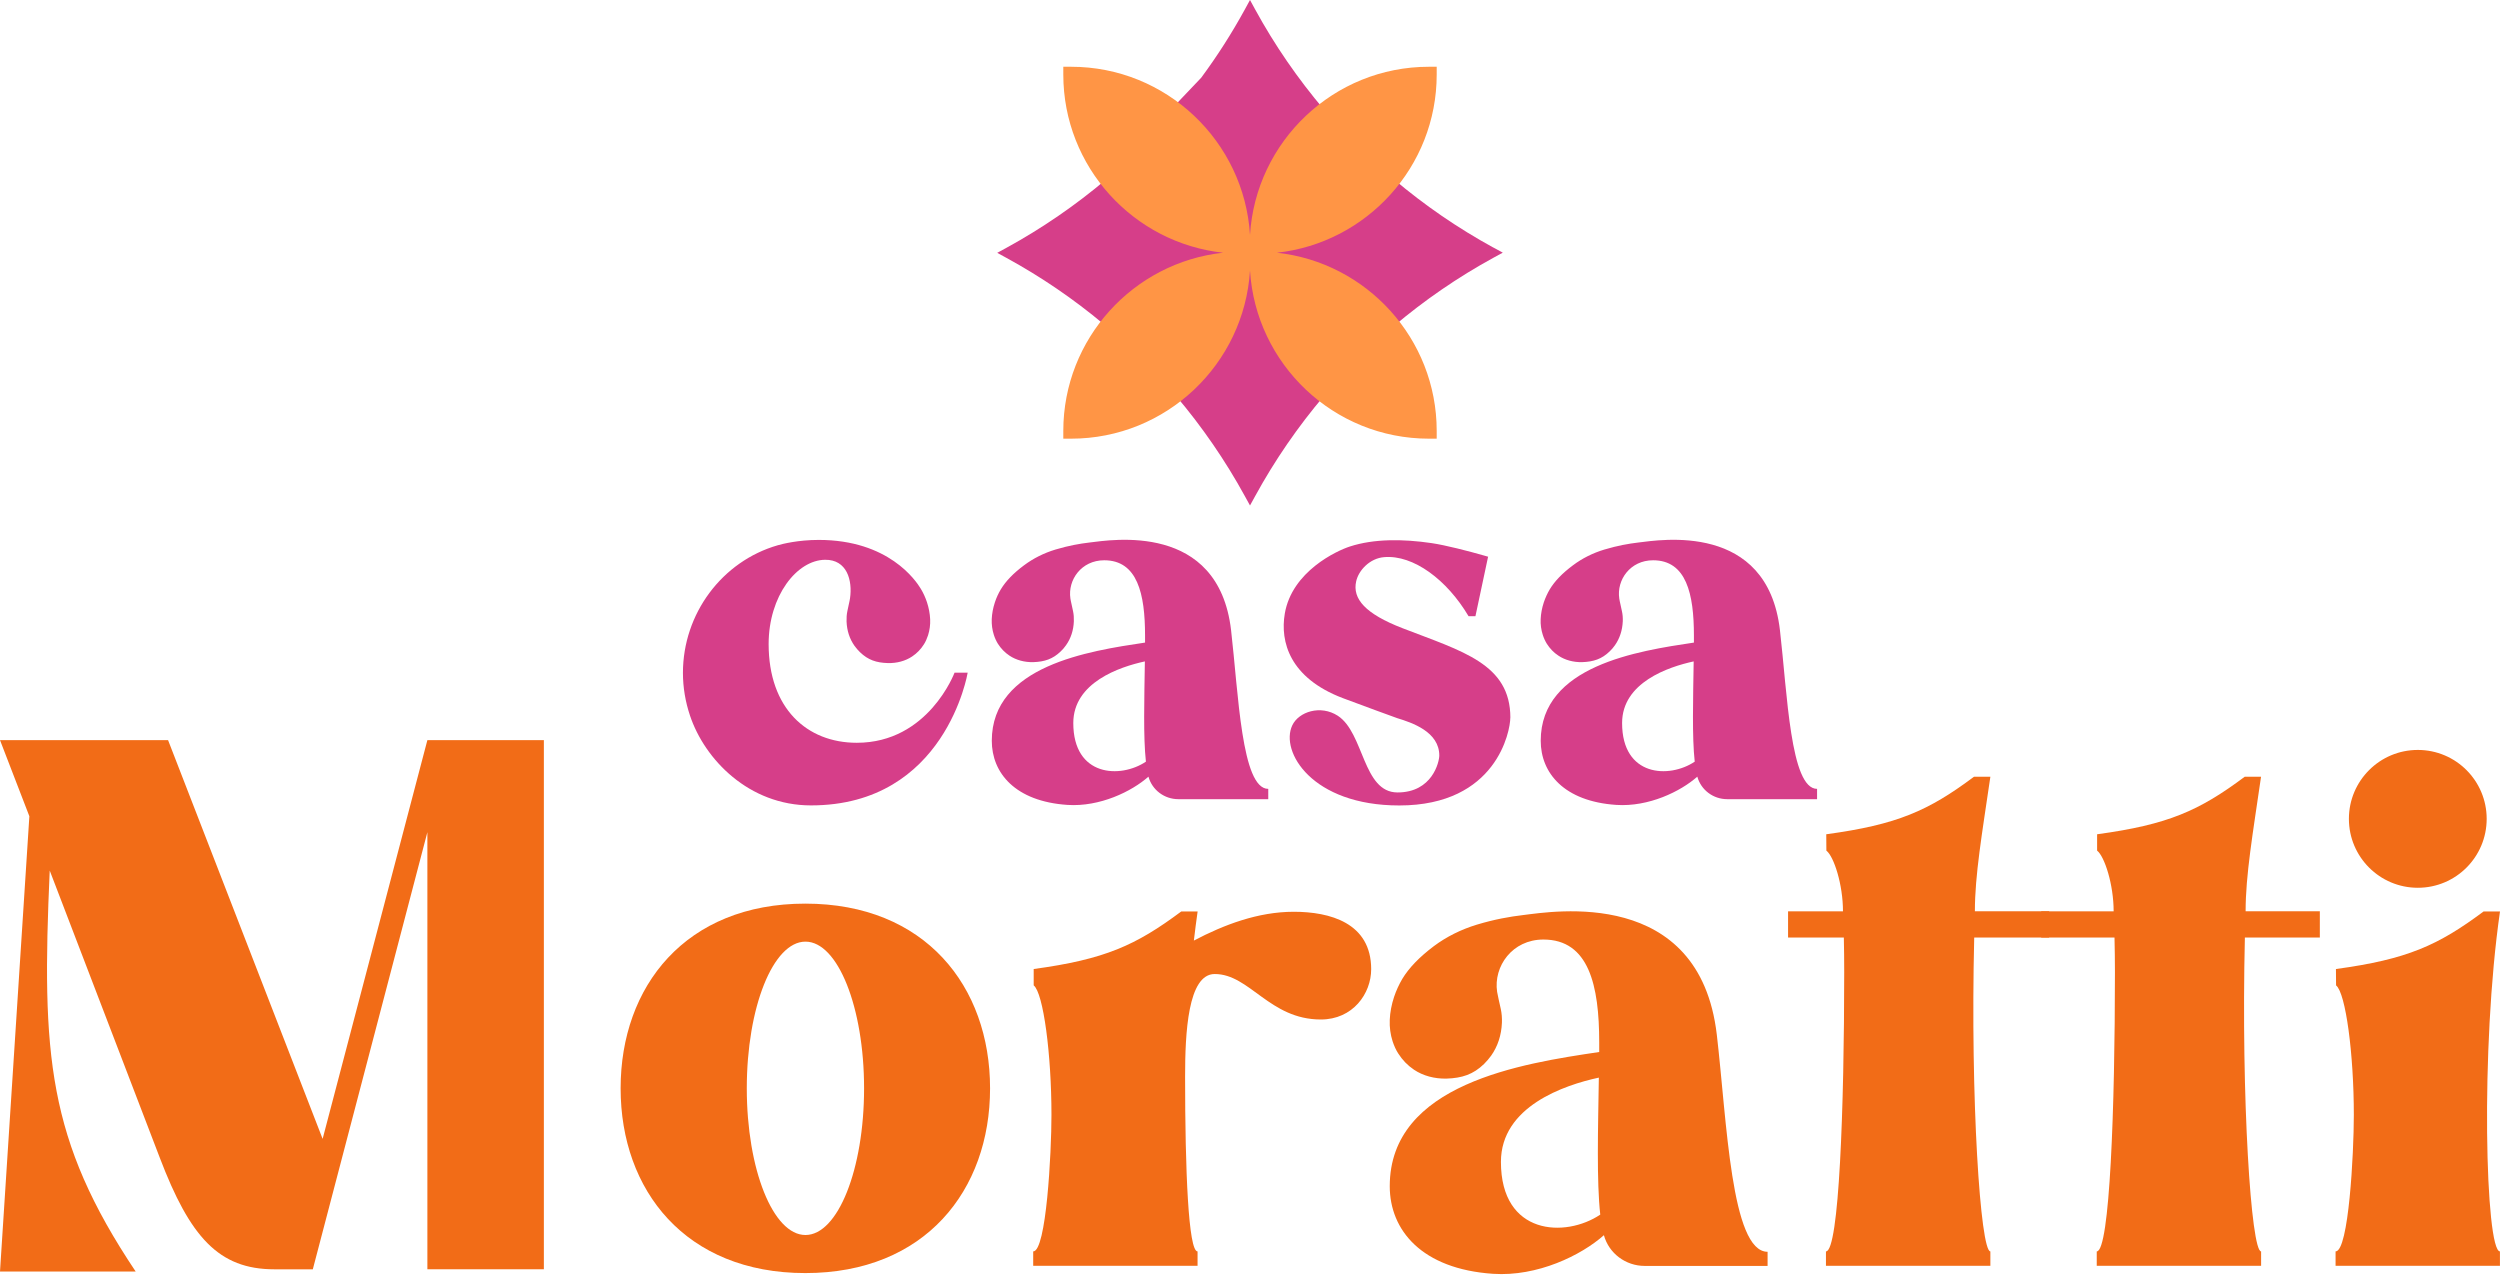
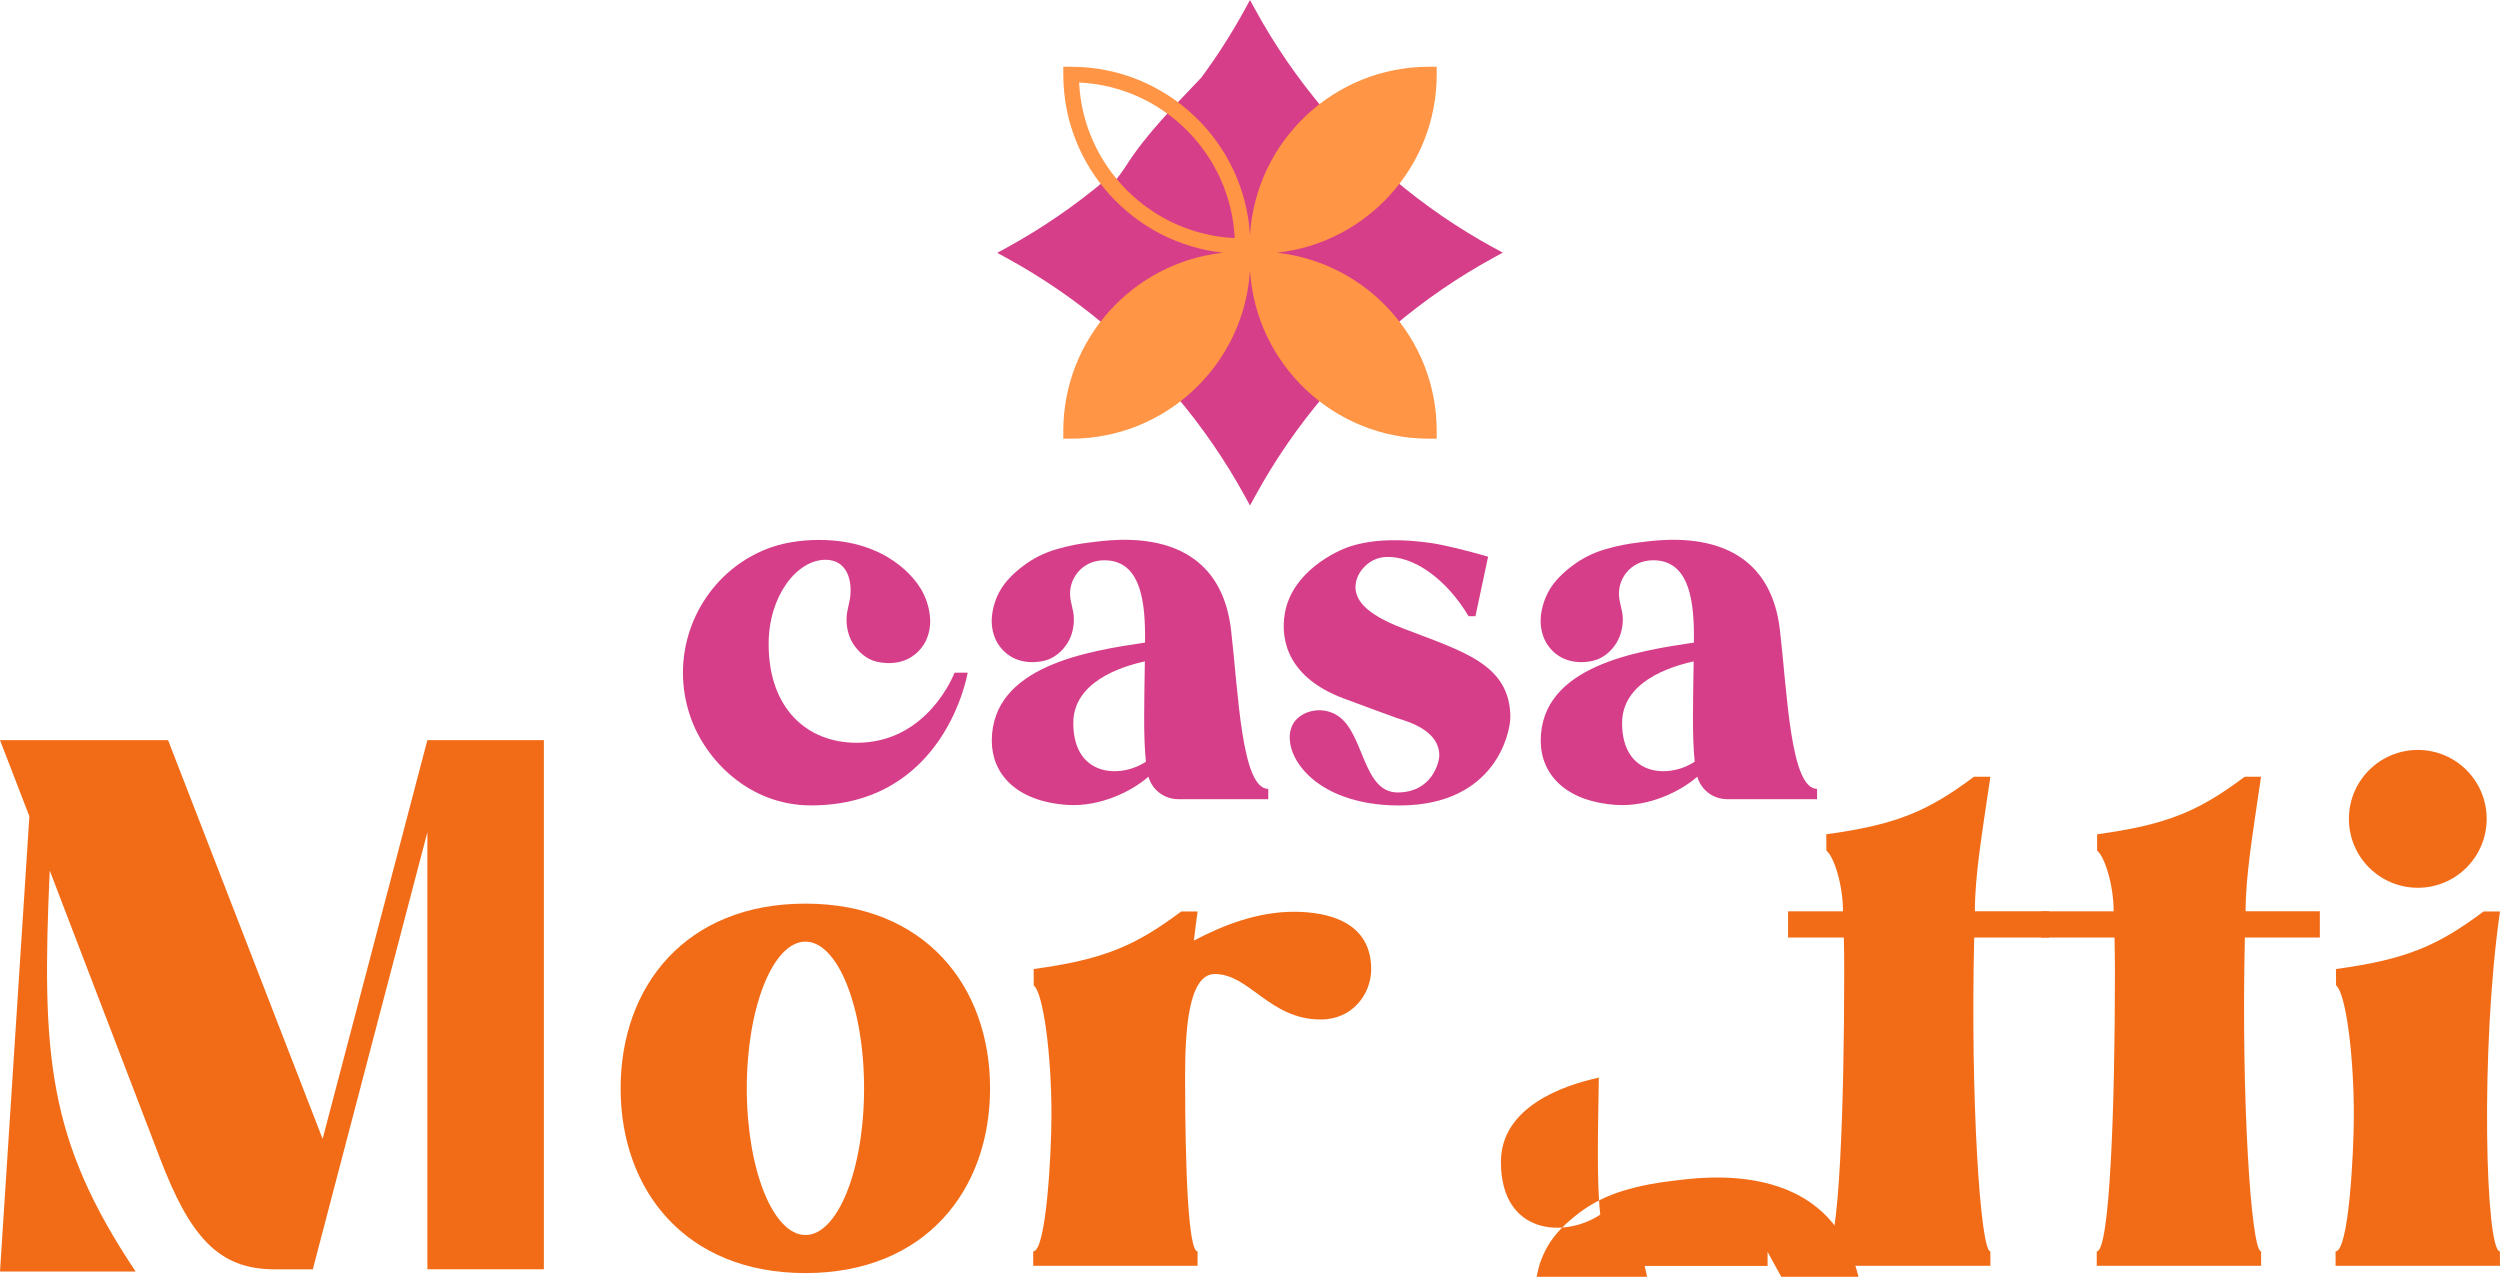
<svg xmlns="http://www.w3.org/2000/svg" id="Camada_1" data-name="Camada 1" viewBox="337.4 420.41 405.2 206.94">
  <defs>
    <style>
      .cls-1 {
        fill: #f9dc67;
      }

      .cls-1, .cls-2, .cls-3, .cls-4 {
        stroke-width: 0px;
      }

      .cls-2 {
        fill: #ff9545;
      }

      .cls-3 {
        fill: #f26c17;
      }

      .cls-4 {
        fill: #d63e89;
      }
    </style>
  </defs>
  <g>
    <g>
      <path class="cls-4" d="m579.45,460.54c-5.74-3.14-11.19-6.88-16.18-11.11l-.4.48c-4.08-3.45-7.94-7.16-11.48-11.13l.65-.55c-4.27-5.03-8.05-10.51-11.21-16.3l-.83-1.52-.83,1.52c-2.1,3.84-4.47,7.55-7.08,11.08-4.33,4.59-8.83,9-12.26,14.4-.68,1.06-1.45,2.05-2.3,2.99l-.8-.95c-5,4.23-10.44,7.97-16.18,11.11l-1.52.83,1.52.83c5.58,3.05,10.89,6.67,15.77,10.76l.7-.84c.49.37.99.72,1.47,1.09,4.04,3.07,6.84,6.93,9.99,10.86l-.52.44c4.27,5.03,8.04,10.51,11.21,16.3l.83,1.51.83-1.51c3.17-5.8,6.94-11.28,11.21-16.31l-.95-.81c.26-.37.51-.74.77-1.11,1.9-2.72,3.67-5.26,6.37-7.18,1.42-1.01,2.85-2.02,4.27-3.03l.77.91c4.99-4.23,10.44-7.97,16.18-11.11l1.52-.83-1.52-.83Z" />
      <path class="cls-2" d="m570.26,432.49v-1.26h-1.26c-15.42,0-28.07,12.08-29,27.27-.93-15.19-13.57-27.27-29-27.27h-1.26v1.26c0,14.95,11.36,27.3,25.9,28.88-14.54,1.58-25.9,13.93-25.9,28.88v1.26h1.26c15.42,0,28.07-12.08,29-27.27.93,15.19,13.57,27.27,29,27.27h1.26v-1.26c0-14.95-11.36-27.3-25.9-28.88,14.54-1.58,25.9-13.93,25.9-28.88Zm-57.96,1.29c13.61.65,24.56,11.61,25.22,25.22-13.61-.65-24.56-11.61-25.22-25.22Zm0,55.18c.65-13.61,11.61-24.56,25.22-25.22-.65,13.61-11.61,24.56-25.22,25.22Zm55.41,0c-13.61-.65-24.56-11.61-25.22-25.22,13.61.65,24.56,11.61,25.22,25.22Zm-25.22-29.97c.65-13.61,11.61-24.56,25.22-25.22-.65,13.61-11.61,24.56-25.22,25.22Z" />
    </g>
    <g>
      <path class="cls-3" d="m406.67,626.14v-70.85l-18.57,70.85h-6.23c-9.04,0-13.68-5.25-18.57-18.08l-17.84-46.55c-1.34,29.93-.37,43.61,13.93,64.99h-21.99l4.76-73.79-4.76-12.34h27.24l25.05,64.63,16.98-64.63h18.88v85.76h-18.88Z" />
      <path class="cls-3" d="m497.87,596.81c0,16.53-10.53,29.94-29.94,29.94s-29.94-13.4-29.94-29.94,10.53-29.94,29.94-29.94,29.94,13.4,29.94,29.94Zm-20.42,0c0-13.13-4.25-23.78-9.5-23.78s-9.51,10.65-9.51,23.78,4.26,23.77,9.51,23.77,9.5-10.64,9.5-23.77Z" />
      <path class="cls-3" d="m559.64,577.51c0,3.94-2.96,8.14-8.16,8.14-8.33,0-11.52-7.37-17.2-7.37-4.36,0-4.8,9.61-4.8,16.64,0,15.24.54,28.32,2.02,28.32v2.33h-26.64v-2.33c2.12,0,2.96-15.92,2.96-22.12,0-9.83-1.31-19.76-2.88-21v-2.65c11.53-1.57,16.53-3.82,23.92-9.33h2.65c-.22,1.53-.42,3.11-.61,4.72,4.84-2.55,10.39-4.67,16.19-4.67s12.55,1.76,12.55,9.31Z" />
-       <path class="cls-3" d="m623.89,623.31v2.28h-19.92c-3.07,0-5.8-2.02-6.61-4.98-3.68,3.27-10.78,6.74-17.96,6.26-11.58-.78-16.75-7.08-16.75-14.2,0-16.63,21.5-19.9,33.95-21.75,0-.52,0-1.05,0-1.56,0-9.23-1.67-16.67-9.05-16.67-5.05,0-8.11,4.35-7.5,8.47.04.27.16.77.26,1.28l.34,1.52c.15.7.21,1.45.18,2.23-.09,2.01-.67,3.79-1.73,5.3-.36.49-.74.95-1.17,1.37-1.75,1.7-3.58,2.29-6.07,2.37-1.93.05-3.81-.45-5.28-1.44-1.04-.7-1.88-1.57-2.56-2.64-.36-.56-.66-1.21-.91-1.97-.35-1.1-.51-2.26-.46-3.46.05-1.23.29-2.49.7-3.73.35-1.04.79-1.99,1.32-2.9,1.09-1.81,2.77-3.55,5.13-5.33,2.05-1.53,4.4-2.7,6.96-3.48,2.92-.88,5.35-1.3,7.54-1.56,4.75-.57,28.55-4.63,31.36,19.4,1.63,13.97,2.31,35.18,8.23,35.18Zm-27.12-6.03c-.6-5.44-.36-13.87-.23-22.21-5.61,1.21-15.87,4.68-15.87,13.66,0,11.91,10.44,12.34,16.09,8.55Z" />
+       <path class="cls-3" d="m623.89,623.31v2.28h-19.92l.34,1.52c.15.7.21,1.45.18,2.23-.09,2.01-.67,3.79-1.73,5.3-.36.49-.74.95-1.17,1.37-1.75,1.7-3.58,2.29-6.07,2.37-1.93.05-3.81-.45-5.28-1.44-1.04-.7-1.88-1.57-2.56-2.64-.36-.56-.66-1.21-.91-1.97-.35-1.1-.51-2.26-.46-3.46.05-1.23.29-2.49.7-3.73.35-1.04.79-1.99,1.32-2.9,1.09-1.81,2.77-3.55,5.13-5.33,2.05-1.53,4.4-2.7,6.96-3.48,2.92-.88,5.35-1.3,7.54-1.56,4.75-.57,28.55-4.63,31.36,19.4,1.63,13.97,2.31,35.18,8.23,35.18Zm-27.12-6.03c-.6-5.44-.36-13.87-.23-22.21-5.61,1.21-15.87,4.68-15.87,13.66,0,11.91,10.44,12.34,16.09,8.55Z" />
      <path class="cls-3" d="m657.38,572.37c-.64,26.17,1.01,50.87,2.62,50.87v2.33h-26.65v-2.33c2.13,0,2.96-23.35,2.96-45.26,0-1.9-.02-3.78-.06-5.61h-9.04v-4.25h8.9c0-4.35-1.47-8.89-2.69-9.84l-.02-2.65c11.55-1.57,16.55-3.81,23.94-9.32h2.66c-1.36,9.31-2.51,15.94-2.51,21.8h12.03v4.26h-12.15Z" />
      <path class="cls-3" d="m701.25,572.37c-.62,26.17,1.02,50.87,2.63,50.87v2.33h-26.64v-2.33c2.12,0,2.95-23.35,2.95-45.26,0-1.9-.03-3.78-.07-5.61h-11.88v-4.25h11.74c0-4.35-1.47-8.89-2.68-9.84v-2.65c11.53-1.57,16.53-3.81,23.92-9.32h2.65c-1.35,9.31-2.5,15.94-2.5,21.8h12.03v4.26h-12.16Z" />
      <path class="cls-3" d="m742.59,623.24v2.33h-26.64v-2.33c2.13,0,2.96-15.92,2.96-22.12,0-9.83-1.31-19.76-2.88-21l-.02-2.65c11.54-1.57,16.55-3.82,23.93-9.33h2.66c-3.21,22.2-2.36,55.1,0,55.1Zm-24.48-70.11c0-6.17,5-11.17,11.17-11.17s11.16,5,11.16,11.17-4.99,11.17-11.16,11.17-11.17-5-11.17-11.17Z" />
    </g>
    <g>
      <path class="cls-4" d="m494.24,529.44s-3.55,21.51-25.4,21.51c-10.05,0-17.22-7.43-19.6-14.54-.76-2.26-1.15-4.6-1.15-6.94,0-9.59,6.33-18.09,15.39-20.69.7-.2,3.25-.86,6.62-.86,11.31,0,15.74,6.58,16.55,7.93.41.68.73,1.39.99,2.16.3.93.48,1.86.52,2.78.04.89-.08,1.75-.34,2.58-.19.57-.4,1.05-.67,1.47-.5.8-1.13,1.45-1.91,1.97-1.1.74-2.5,1.11-3.94,1.07-1.85-.05-3.21-.5-4.52-1.77-.32-.31-.62-.66-.88-1.02-.8-1.13-1.23-2.45-1.29-3.95-.02-.58.02-1.14.13-1.67l.24-1.13c.08-.38.17-.75.19-.95.43-2.93-.5-6.29-4.03-6.25-4.59.04-9.16,5.86-9.16,13.66,0,10.4,6.17,16,14.29,16,11.6,0,15.84-11.36,15.84-11.36h2.11Z" />
      <path class="cls-4" d="m542.96,548.27v1.67h-14.58c-2.25,0-4.24-1.48-4.84-3.65-2.69,2.39-7.88,4.93-13.13,4.58-8.47-.57-12.26-5.18-12.26-10.39,0-12.17,15.73-14.56,24.84-15.92,0-.38,0-.77,0-1.14,0-6.74-1.22-12.2-6.62-12.2-3.7,0-5.93,3.18-5.48,6.2.02.2.11.56.19.94l.24,1.11c.11.52.15,1.06.13,1.64-.06,1.47-.48,2.77-1.27,3.88-.25.36-.54.7-.86,1-1.28,1.24-2.62,1.68-4.43,1.74-1.42.04-2.79-.33-3.87-1.05-.77-.51-1.38-1.15-1.88-1.93-.26-.42-.48-.89-.66-1.45-.26-.81-.37-1.66-.34-2.53.04-.91.21-1.82.51-2.73.25-.76.57-1.46.97-2.12.8-1.32,2.02-2.6,3.76-3.89,1.5-1.12,3.21-1.98,5.09-2.55,2.14-.64,3.91-.95,5.52-1.14,3.48-.41,20.88-3.38,22.94,14.19,1.19,10.22,1.69,25.74,6.02,25.74Zm-19.83-4.41c-.44-3.98-.26-10.15-.17-16.25-4.1.89-11.6,3.42-11.6,9.99,0,8.71,7.64,9.03,11.77,6.26Z" />
      <path class="cls-4" d="m582.19,536.74c0,2.14-2.21,14.22-18,14.22-14.16,0-19.34-8.74-17.34-12.98,1.04-2.21,4.58-3.37,7.38-1.56,4.29,2.8,4.03,12.43,9.68,12.43s6.77-4.96,6.77-5.99c0-3.85-4.42-5.32-6.84-6.06,0,0-6.29-2.28-8.8-3.24-8.61-3.27-10.18-9.13-9.4-13.7,1.16-6.84,8.44-10.19,10.54-10.87,3.89-1.27,8.59-1.24,13.27-.55,2.27.34,5.89,1.27,8.51,2.02l.63.18-2.05,9.64h-1.12c-3.5-5.91-8.95-9.97-13.67-9.57-2.36.19-4.15,2.16-4.54,3.91-.65,2.86,1.52,5.29,7.49,7.6,9.73,3.77,17.5,5.77,17.5,14.53Z" />
      <path class="cls-4" d="m631.91,548.27v1.67h-14.57c-2.25,0-4.24-1.48-4.84-3.65-2.69,2.39-7.88,4.93-13.13,4.58-8.47-.57-12.25-5.18-12.25-10.39,0-12.17,15.72-14.56,24.83-15.92,0-.38,0-.77,0-1.14,0-6.74-1.22-12.2-6.62-12.2-3.7,0-5.93,3.18-5.48,6.2.02.2.11.56.19.94l.24,1.11c.12.52.16,1.06.14,1.64-.07,1.47-.49,2.77-1.27,3.88-.25.36-.54.7-.86,1-1.27,1.24-2.63,1.68-4.44,1.74-1.41.04-2.79-.33-3.86-1.05-.78-.51-1.38-1.15-1.88-1.93-.26-.42-.48-.89-.66-1.45-.26-.81-.38-1.66-.34-2.53.04-.91.21-1.82.51-2.73.26-.76.58-1.46.97-2.12.8-1.32,2.02-2.6,3.76-3.89,1.49-1.12,3.2-1.98,5.09-2.55,2.14-.64,3.91-.95,5.51-1.14,3.48-.41,20.89-3.38,22.94,14.19,1.19,10.22,1.69,25.74,6.02,25.74Zm-19.83-4.41c-.44-3.98-.26-10.15-.17-16.25-4.1.89-11.6,3.42-11.6,9.99,0,8.71,7.64,9.03,11.77,6.26Z" />
    </g>
    <g>
-       <path class="cls-2" d="m519.74,452.51c5.59,5.15,13.29,7.93,20.89,7.56-3.38-4.14-4.04-9.88-6.85-14.43-1.55-2.5-3.72-4.57-6.04-6.38-4.27-3.32-9.61-6.21-15.11-6.56-3.15-.21-1.89,3.2-1.38,5.3.63,2.6,1.62,5.12,2.93,7.45,1.47,2.63,3.35,5.03,5.57,7.07Z" />
      <path class="cls-2" d="m560.26,452.13c-5.59,5.15-13.29,7.93-20.89,7.56,3.38-4.14,4.04-9.88,6.85-14.43,1.55-2.5,3.72-4.57,6.04-6.38,4.27-3.32,9.61-6.21,15.11-6.56,3.15-.21,1.89,3.2,1.38,5.3-.63,2.6-1.62,5.12-2.93,7.45-1.47,2.63-3.35,5.03-5.57,7.07Z" />
    </g>
    <g>
      <path class="cls-2" d="m560.26,470.05c-5.59-5.15-13.29-7.93-20.89-7.56,3.38,4.14,4.04,9.88,6.85,14.43,1.55,2.5,3.72,4.57,6.04,6.38,4.27,3.32,9.61,6.21,15.11,6.56,3.15.21,1.89-3.2,1.38-5.3-.63-2.6-1.62-5.12-2.93-7.45-1.47-2.63-3.35-5.03-5.57-7.07Z" />
      <path class="cls-2" d="m519.74,470.42c5.59-5.15,13.29-7.93,20.89-7.56-3.38,4.14-4.04,9.88-6.85,14.43-1.55,2.5-3.72,4.57-6.04,6.38-4.27,3.32-9.61,6.21-15.11,6.56-3.15.21-1.89-3.2-1.38-5.3.63-2.6,1.62-5.12,2.93-7.45,1.47-2.63,3.35-5.03,5.57-7.07Z" />
    </g>
  </g>
</svg>